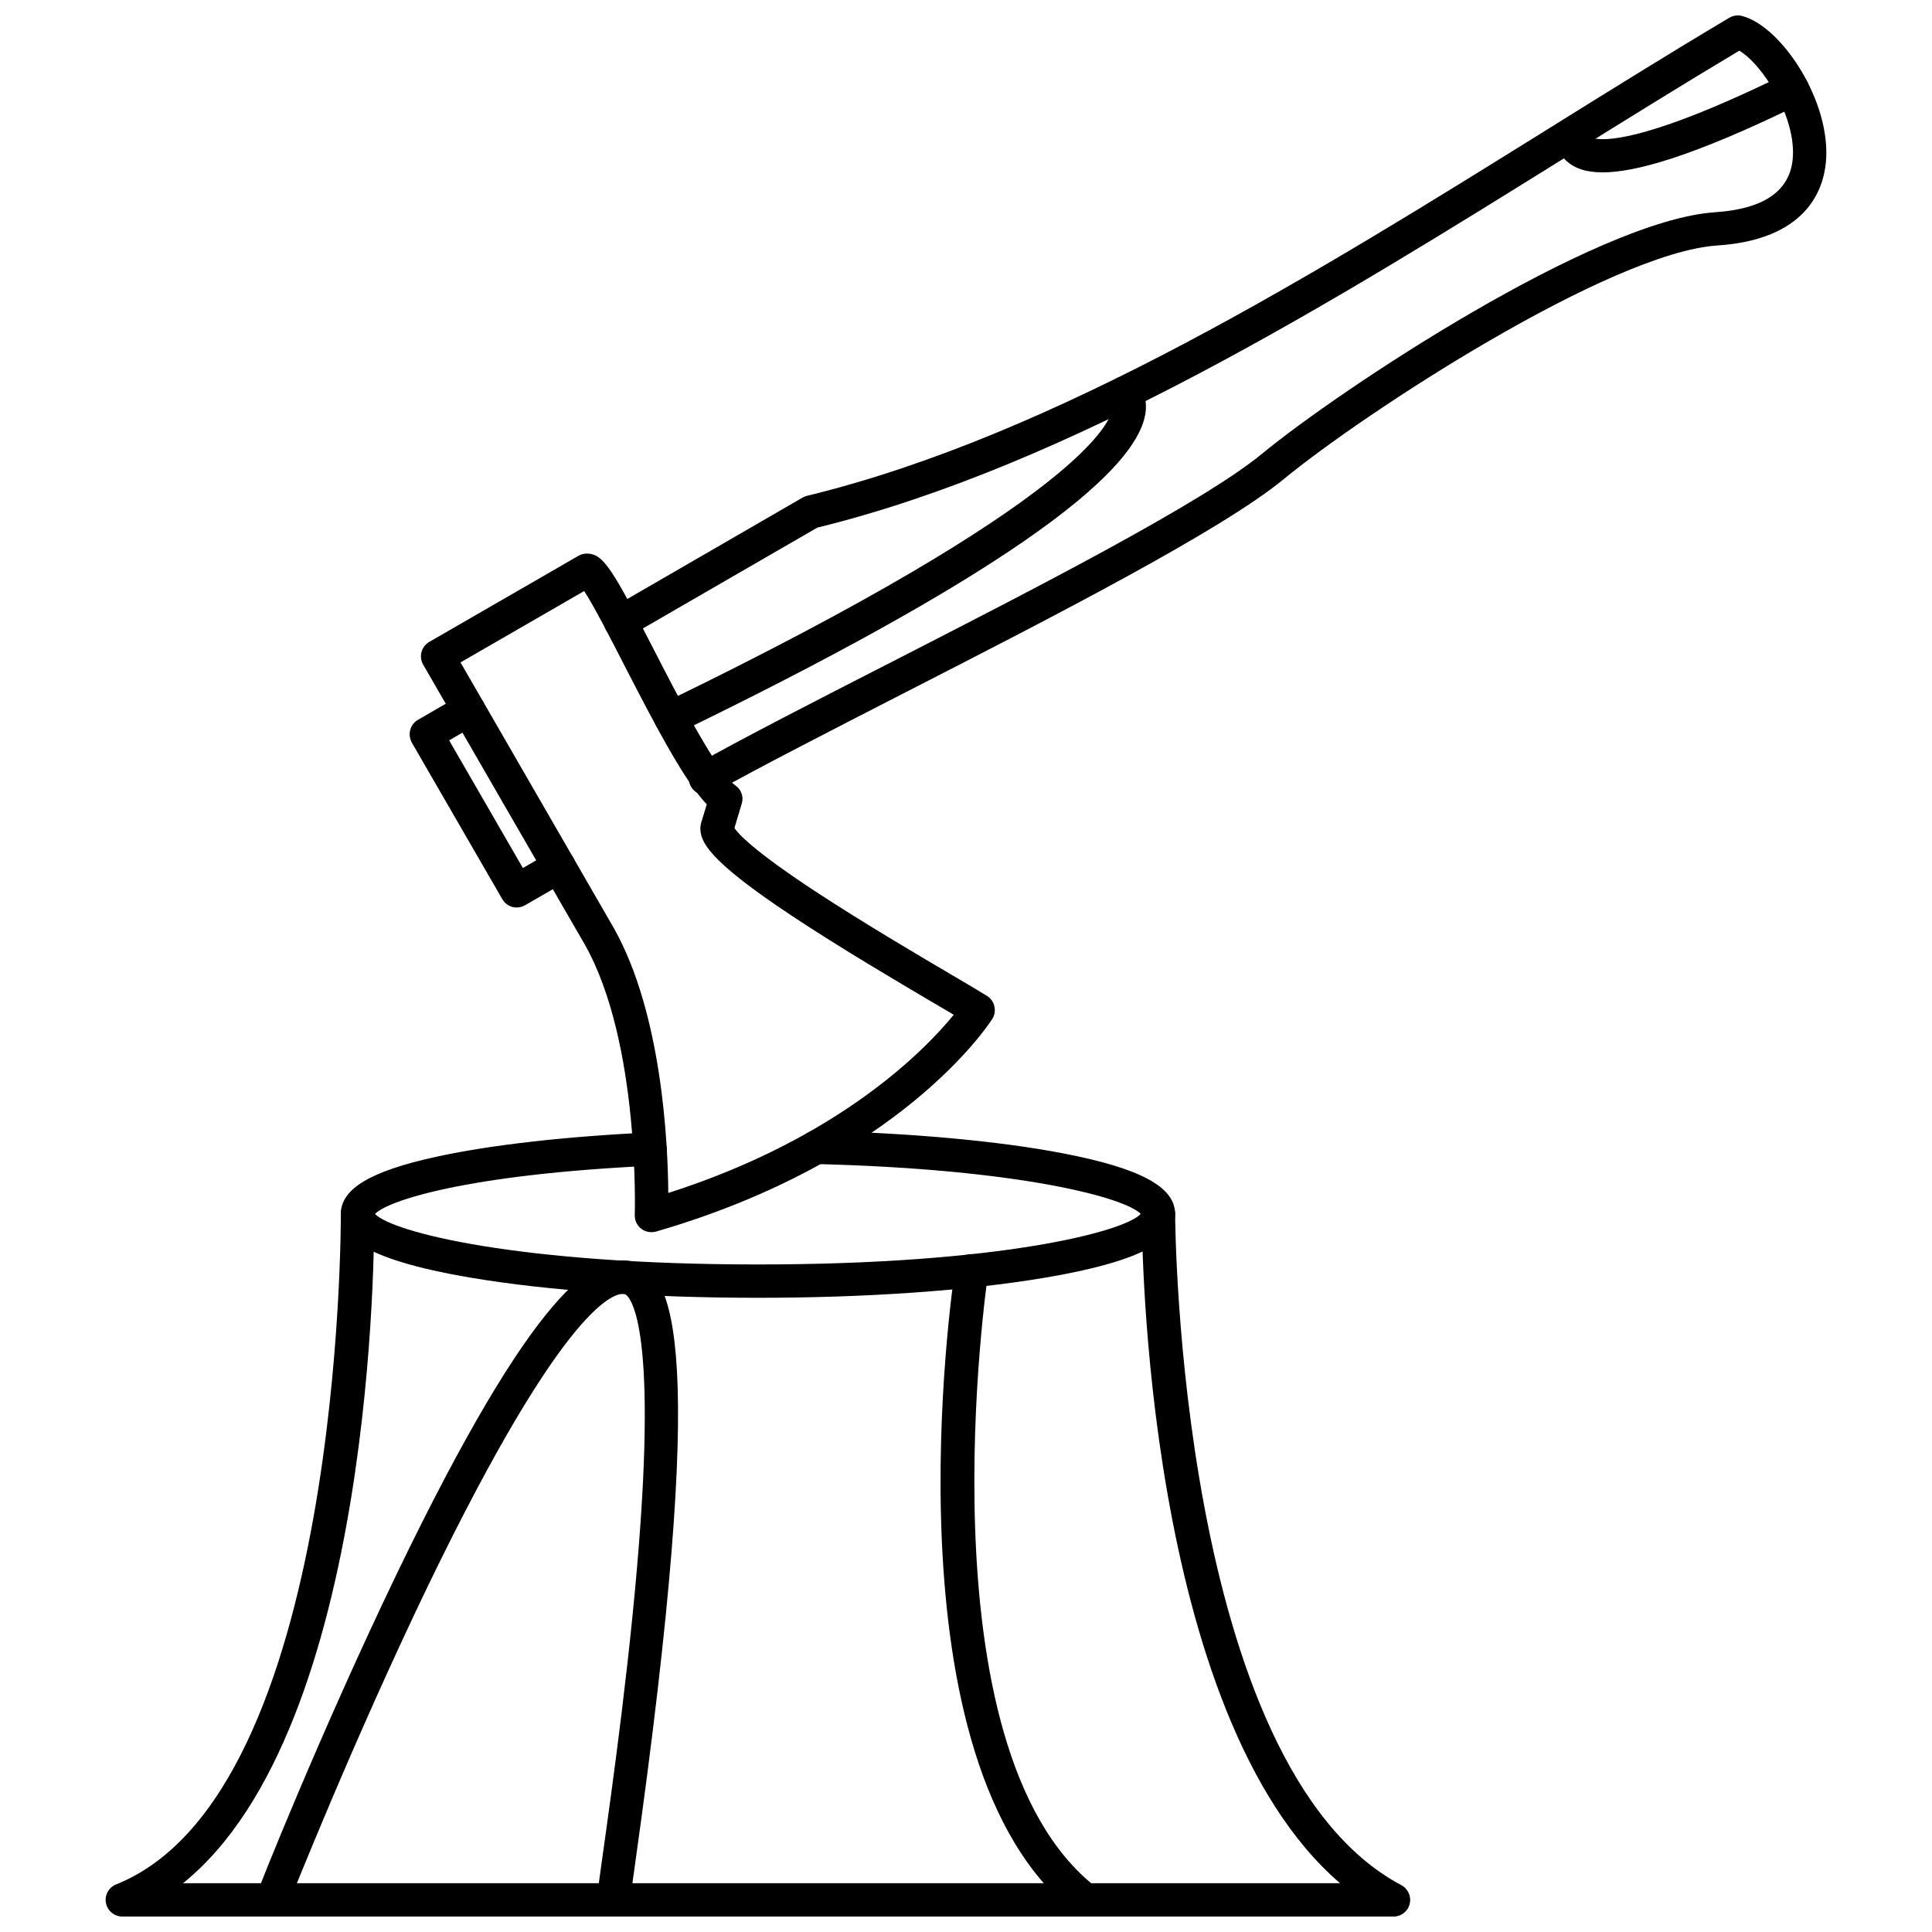
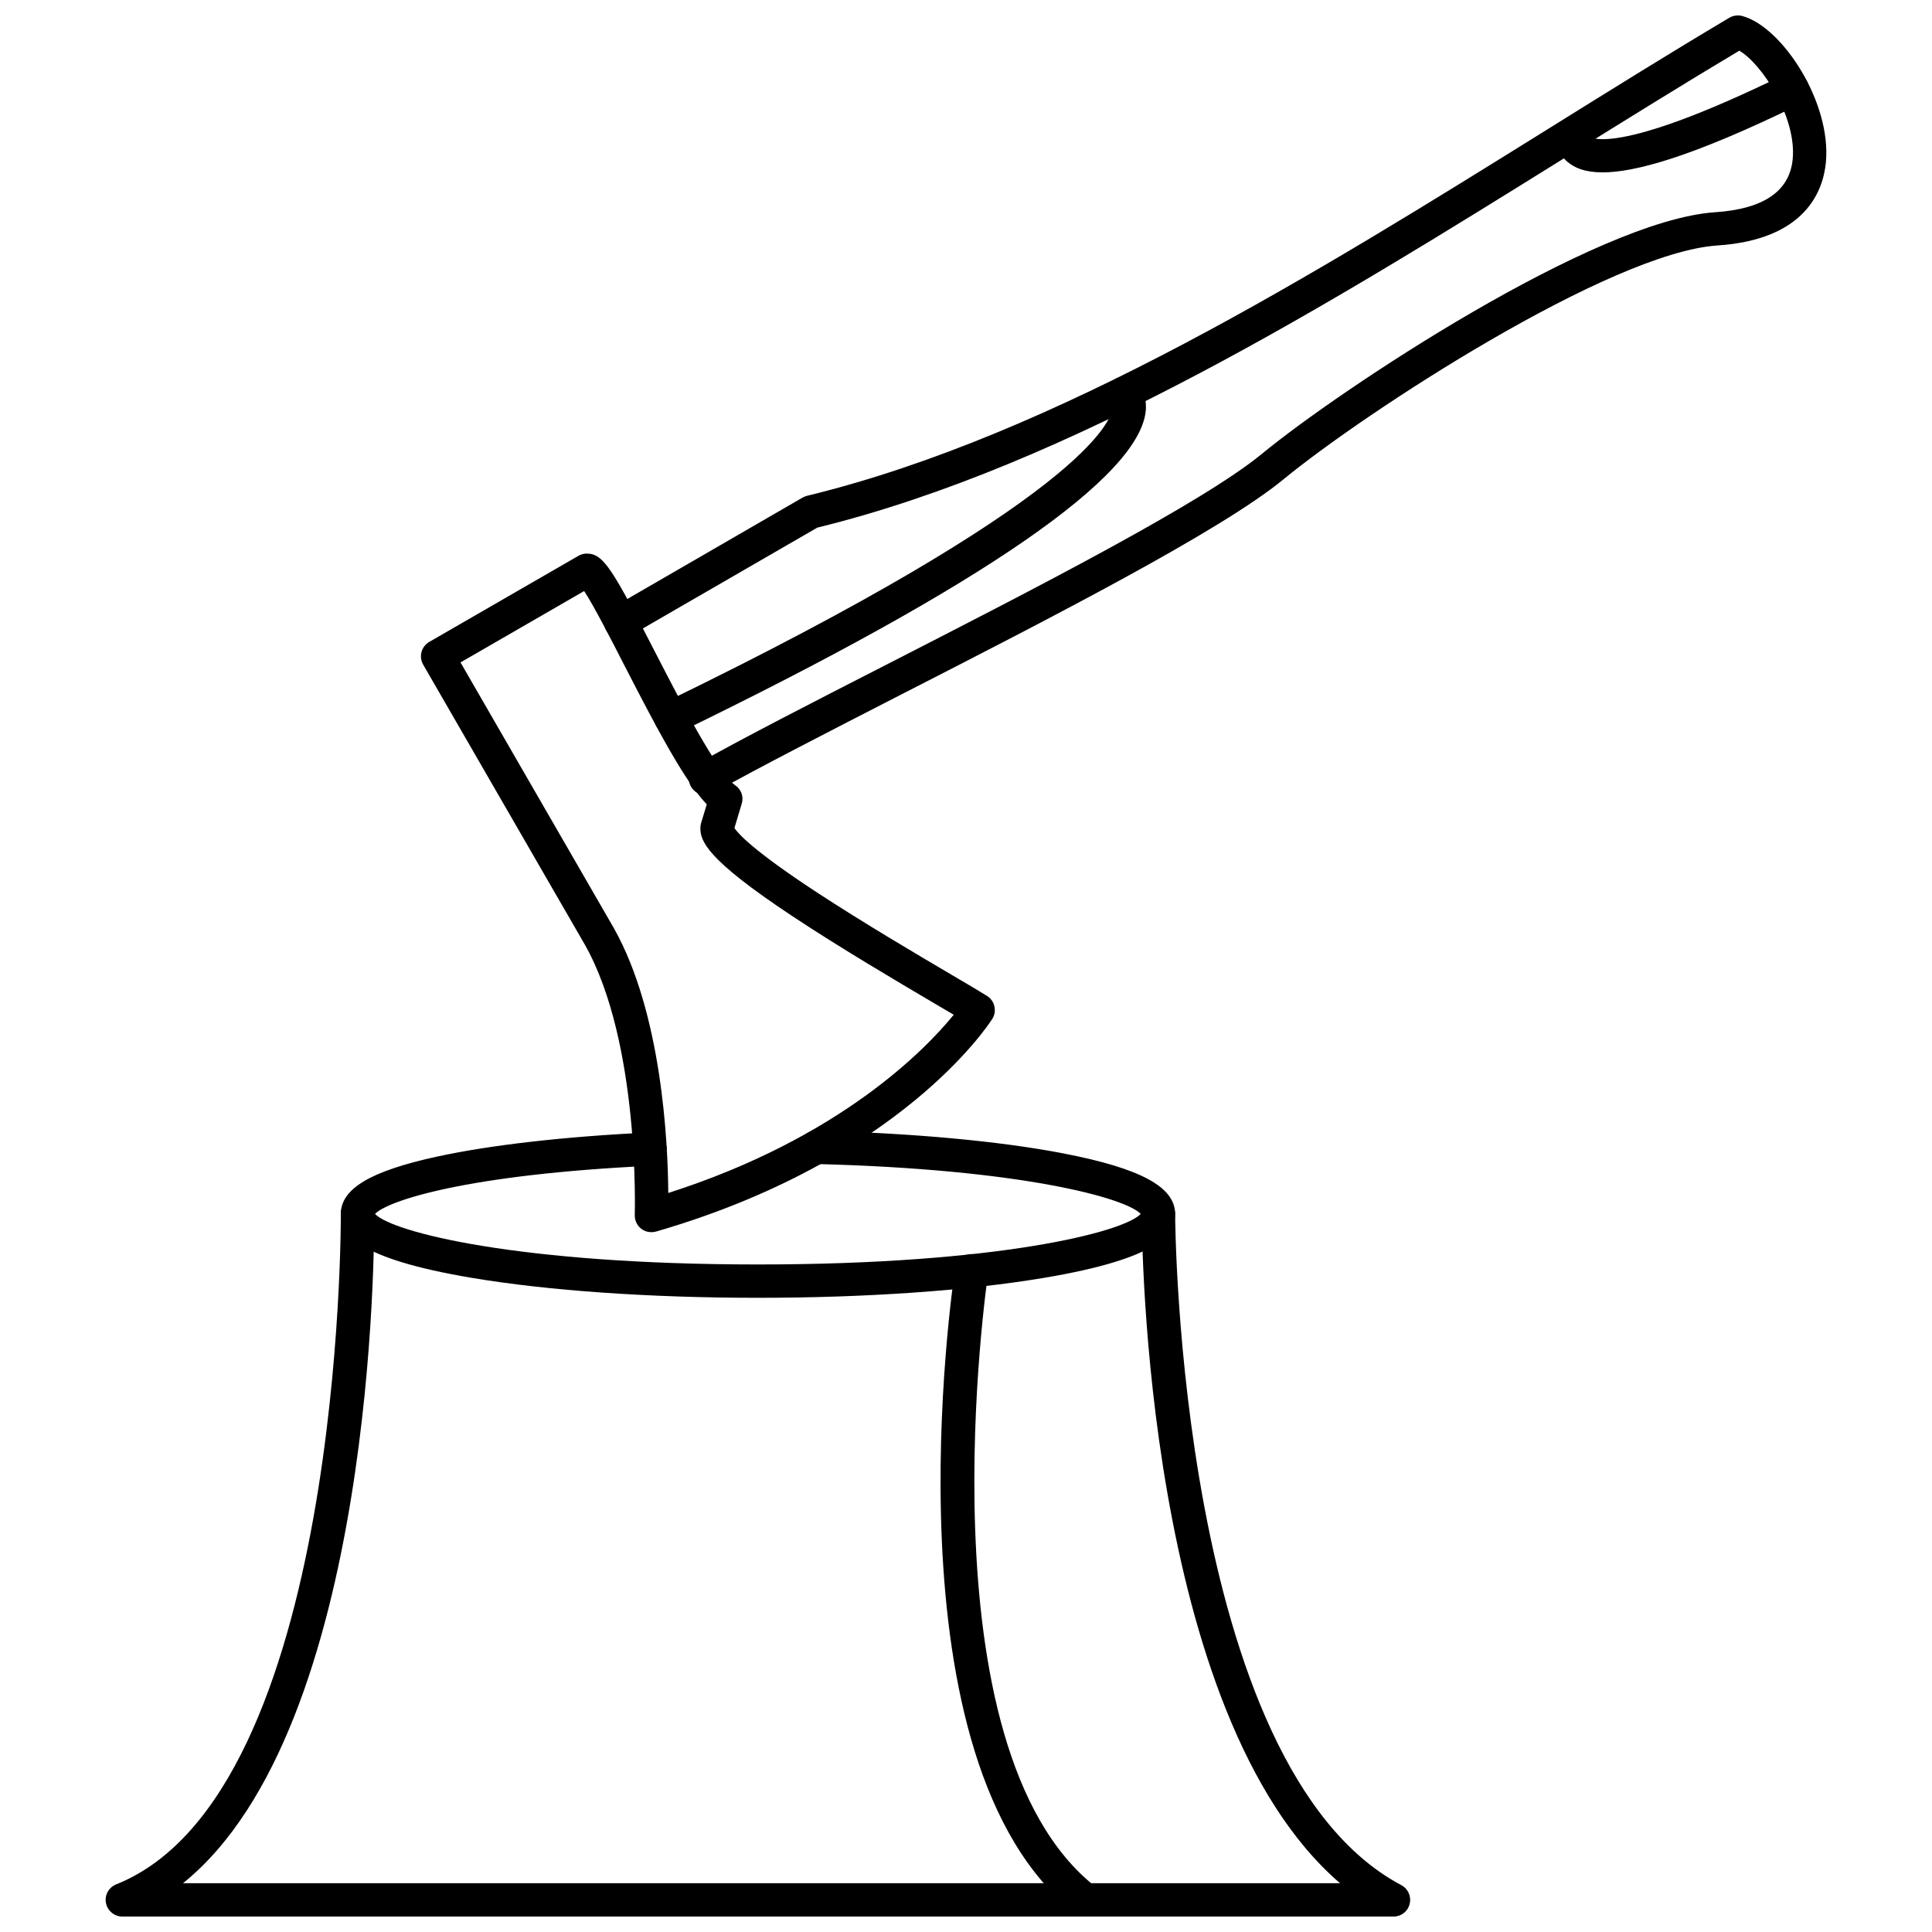
<svg xmlns="http://www.w3.org/2000/svg" width="800px" height="800px" version="1.1" viewBox="144 144 512 512">
  <defs>
    <clipPath id="d">
      <path d="m171 461h347v190.9h-347z" />
    </clipPath>
    <clipPath id="c">
      <path d="m393 476h44v175.9h-44z" />
    </clipPath>
    <clipPath id="b">
      <path d="m211 478h113v173.9h-113z" />
    </clipPath>
    <clipPath id="a">
      <path d="m304 148.09h324v206.91h-324z" />
    </clipPath>
  </defs>
  <g clip-path="url(#d)">
    <path d="m513.32 651.91h-336.89c-2.106 0-3.938-1.508-4.348-3.59-0.414-2.07 0.73-4.144 2.699-4.938 60.047-24.004 59.543-176.11 59.543-177.64-0.047-2.441 1.922-4.43 4.348-4.453h0.047c2.426 0 4.394 1.957 4.441 4.383 0.047 5.984 0.457 136.26-50.664 177.4h306.63c-51.898-44.629-52.539-171.6-52.539-177.36 0-2.441 1.969-4.418 4.441-4.418 2.426 0 4.394 1.98 4.394 4.418 0 1.461 0.73 146.45 59.953 177.88 1.785 0.945 2.699 2.992 2.195 4.961-0.457 1.98-2.242 3.359-4.258 3.359z" />
  </g>
  <g clip-path="url(#c)">
    <path d="m431.58 651.91c-0.961 0-1.922-0.312-2.699-0.945-50.938-40.012-32.539-165.52-31.762-170.85 0.367-2.418 2.609-4.086 5.035-3.707 2.426 0.367 4.074 2.625 3.707 5.027-0.184 1.254-18.445 125.73 28.465 162.58 1.922 1.508 2.242 4.281 0.73 6.203-0.871 1.105-2.148 1.691-3.477 1.691z" />
  </g>
  <g clip-path="url(#b)">
-     <path d="m216.16 651.91c-0.32 0-0.594-0.035-0.871-0.082-2.379-0.473-3.934-2.785-3.477-5.188 0.184-1.059 17.391-44.125 37.254-85.391 36.98-76.746 52.539-84.688 61.969-83.043 12.035 2.106 20.551 22.914 1.281 159.68-0.688 4.891-1.191 8.422-1.371 10.105-0.277 2.43-2.473 4.164-4.852 3.891-2.426-0.277-4.211-2.461-3.891-4.891 0.184-1.797 0.688-5.375 1.375-10.336 2.562-18.238 7.918-56.184 10.207-89.66 3.981-57.953-4.211-60.062-4.258-60.086-2.289-0.391-15.422 1.473-52.082 77.301-20 41.488-36.52 83.254-37.164 84.785-0.594 1.746-2.289 2.922-4.117 2.922z" />
-   </g>
+     </g>
  <path d="m266.04 319.55 40.688 70.5c12.586 22.43 14.277 56.273 14.371 70.098 45.629-14.57 68.328-38.219 75.652-47.23-1.465-0.863-3.156-1.855-5.035-2.961-10.023-5.902-25.125-14.809-37.758-23.188-22.793-15.098-24.484-19.934-24.348-23.59 0.047-0.359 0.094-0.711 0.184-1.059l1.508-4.961c-5.719-5.996-12.816-19.273-21.785-36.734-3.707-7.25-8.191-15.973-10.711-19.793l-32.77 18.918zm50.617 150.99c-1.008 0-1.969-0.32-2.746-0.93-1.098-0.863-1.738-2.223-1.691-3.637 0-0.449 1.418-45.617-13.18-71.547l-42.883-74.273c-1.234-2.117-0.504-4.824 1.602-6.043l39.543-22.82c0.688-0.402 1.465-0.598 2.289-0.586 4.301 0.066 6.637 3.945 17.805 25.688 6.637 12.902 16.66 32.383 21.465 35.73 1.602 1.094 2.289 3.074 1.695 4.902l-1.922 6.41c0.961 1.473 4.988 6.019 21.969 17.137 12.082 7.906 26.223 16.25 35.605 21.773 4.164 2.449 7.461 4.383 9.336 5.566 1.008 0.621 1.738 1.625 1.969 2.773 0.277 1.137 0.094 2.348-0.547 3.336-0.961 1.531-24.438 37.586-89.062 56.344-0.41 0.113-0.871 0.172-1.234 0.172z" />
  <g clip-path="url(#a)">
    <path d="m330.94 354.69c-1.555 0-3.019-0.816-3.844-2.266-1.191-2.129-0.457-4.82 1.691-6.008 12.449-6.996 30.617-16.293 49.84-26.133 39.406-20.176 84.07-43.027 99.906-56.102 20.367-16.766 88.148-61.836 120.04-63.941 12.77-0.852 19.68-5.559 20.504-14.016 1.098-11.246-8.238-25.363-14.141-28.793-14.875 8.867-29.977 18.273-45.949 28.207-61.555 38.32-131.3 81.742-198.4 98.188l-49.883 28.84c-2.106 1.223-4.805 0.496-6.043-1.609-1.238-2.117-0.504-4.824 1.648-6.043l50.391-29.152c0.367-0.219 0.777-0.367 1.191-0.473 65.902-15.996 135.24-59.164 196.43-97.258 16.66-10.383 32.402-20.172 47.965-29.43 1.055-0.602 2.289-0.77 3.434-0.457 10.574 2.828 23.707 22.934 22.152 38.844-0.73 7.547-5.445 20.426-28.742 21.965-28.469 1.887-93.5 44.285-114.96 61.949-16.613 13.672-61.695 36.77-101.51 57.137-19.129 9.82-37.207 19.07-49.566 25.988-0.688 0.379-1.418 0.562-2.152 0.562z" />
  </g>
  <path d="m439.27 251.81m0 0v0.012-0.012zm0 0.012c0.047 0 0.047 0.012 0.047 0.012s0-0.012-0.047-0.012zm-117.48 86.879c-1.648 0-3.25-0.922-3.981-2.496-1.098-2.199-0.184-4.832 2.016-5.906 111.58-54.121 118.72-74.734 119.04-78.324v0.023c-0.047 0 0-0.344 0-0.402 0-0.035-0.047-0.125-0.047-0.164-1.555-1.492-1.832-3.945-0.551-5.754 1.418-1.992 4.164-2.461 6.18-1.047 1.691 1.207 3.523 4.039 3.203 8.078-1.465 17.574-43.156 46.355-123.93 85.539-0.641 0.301-1.281 0.449-1.922 0.449z" />
  <path d="m568.65 189.68c-4.715 0-7.367-1.254-9.109-2.668-3.434-2.773-3.523-6.801-3.066-8.746l8.605 2.129s0.047-0.094 0.047-0.242c0 0.023 6.18 5.965 51.898-16.453 2.195-1.086 4.852-0.176 5.949 2.023 1.055 2.188 0.137 4.832-2.059 5.914-28.695 14.078-43.797 18.047-52.266 18.047z" />
-   <path d="m280.91 384.5c-1.508 0-2.973-0.793-3.797-2.211l-23.98-41.5c-0.547-1.012-0.73-2.219-0.41-3.348 0.273-1.141 1.008-2.094 2.059-2.684l11.168-6.469c2.106-1.219 4.805-0.496 6.043 1.625 1.234 2.106 0.504 4.809-1.602 6.031l-7.367 4.258 19.543 33.832 7.367-4.246c2.106-1.23 4.805-0.504 6.043 1.609 1.191 2.117 0.457 4.824-1.648 6.043l-11.168 6.453c-0.73 0.406-1.465 0.598-2.242 0.598z" />
  <path d="m446.68 466.17m-101.83 21.762c-28.559 0-55.516-1.875-75.789-5.281-30.801-5.168-34.734-11.773-34.734-16.949 0-6.664 7.824-11.348 25.445-15.18 14.188-3.098 34.188-5.363 56.293-6.398 2.426-0.125 4.484 1.77 4.621 4.199 0.094 2.441-1.785 4.512-4.211 4.625-49.016 2.305-69.746 9.277-73.09 12.754 4.484 4.809 37.895 13.395 101.46 13.395 63.613 0 97.023-8.598 101.46-13.395-3.981-4.227-31.672-11.891-86.223-13.227-2.426-0.059-4.348-2.082-4.301-4.523 0.09-2.438 2.106-4.371 4.531-4.301 25.219 0.609 48.465 2.738 65.398 5.996 20.551 3.957 29.703 8.906 29.703 16.055 0 5.176-3.938 11.781-34.781 16.949-20.273 3.406-47.184 5.281-75.789 5.281z" />
</svg>